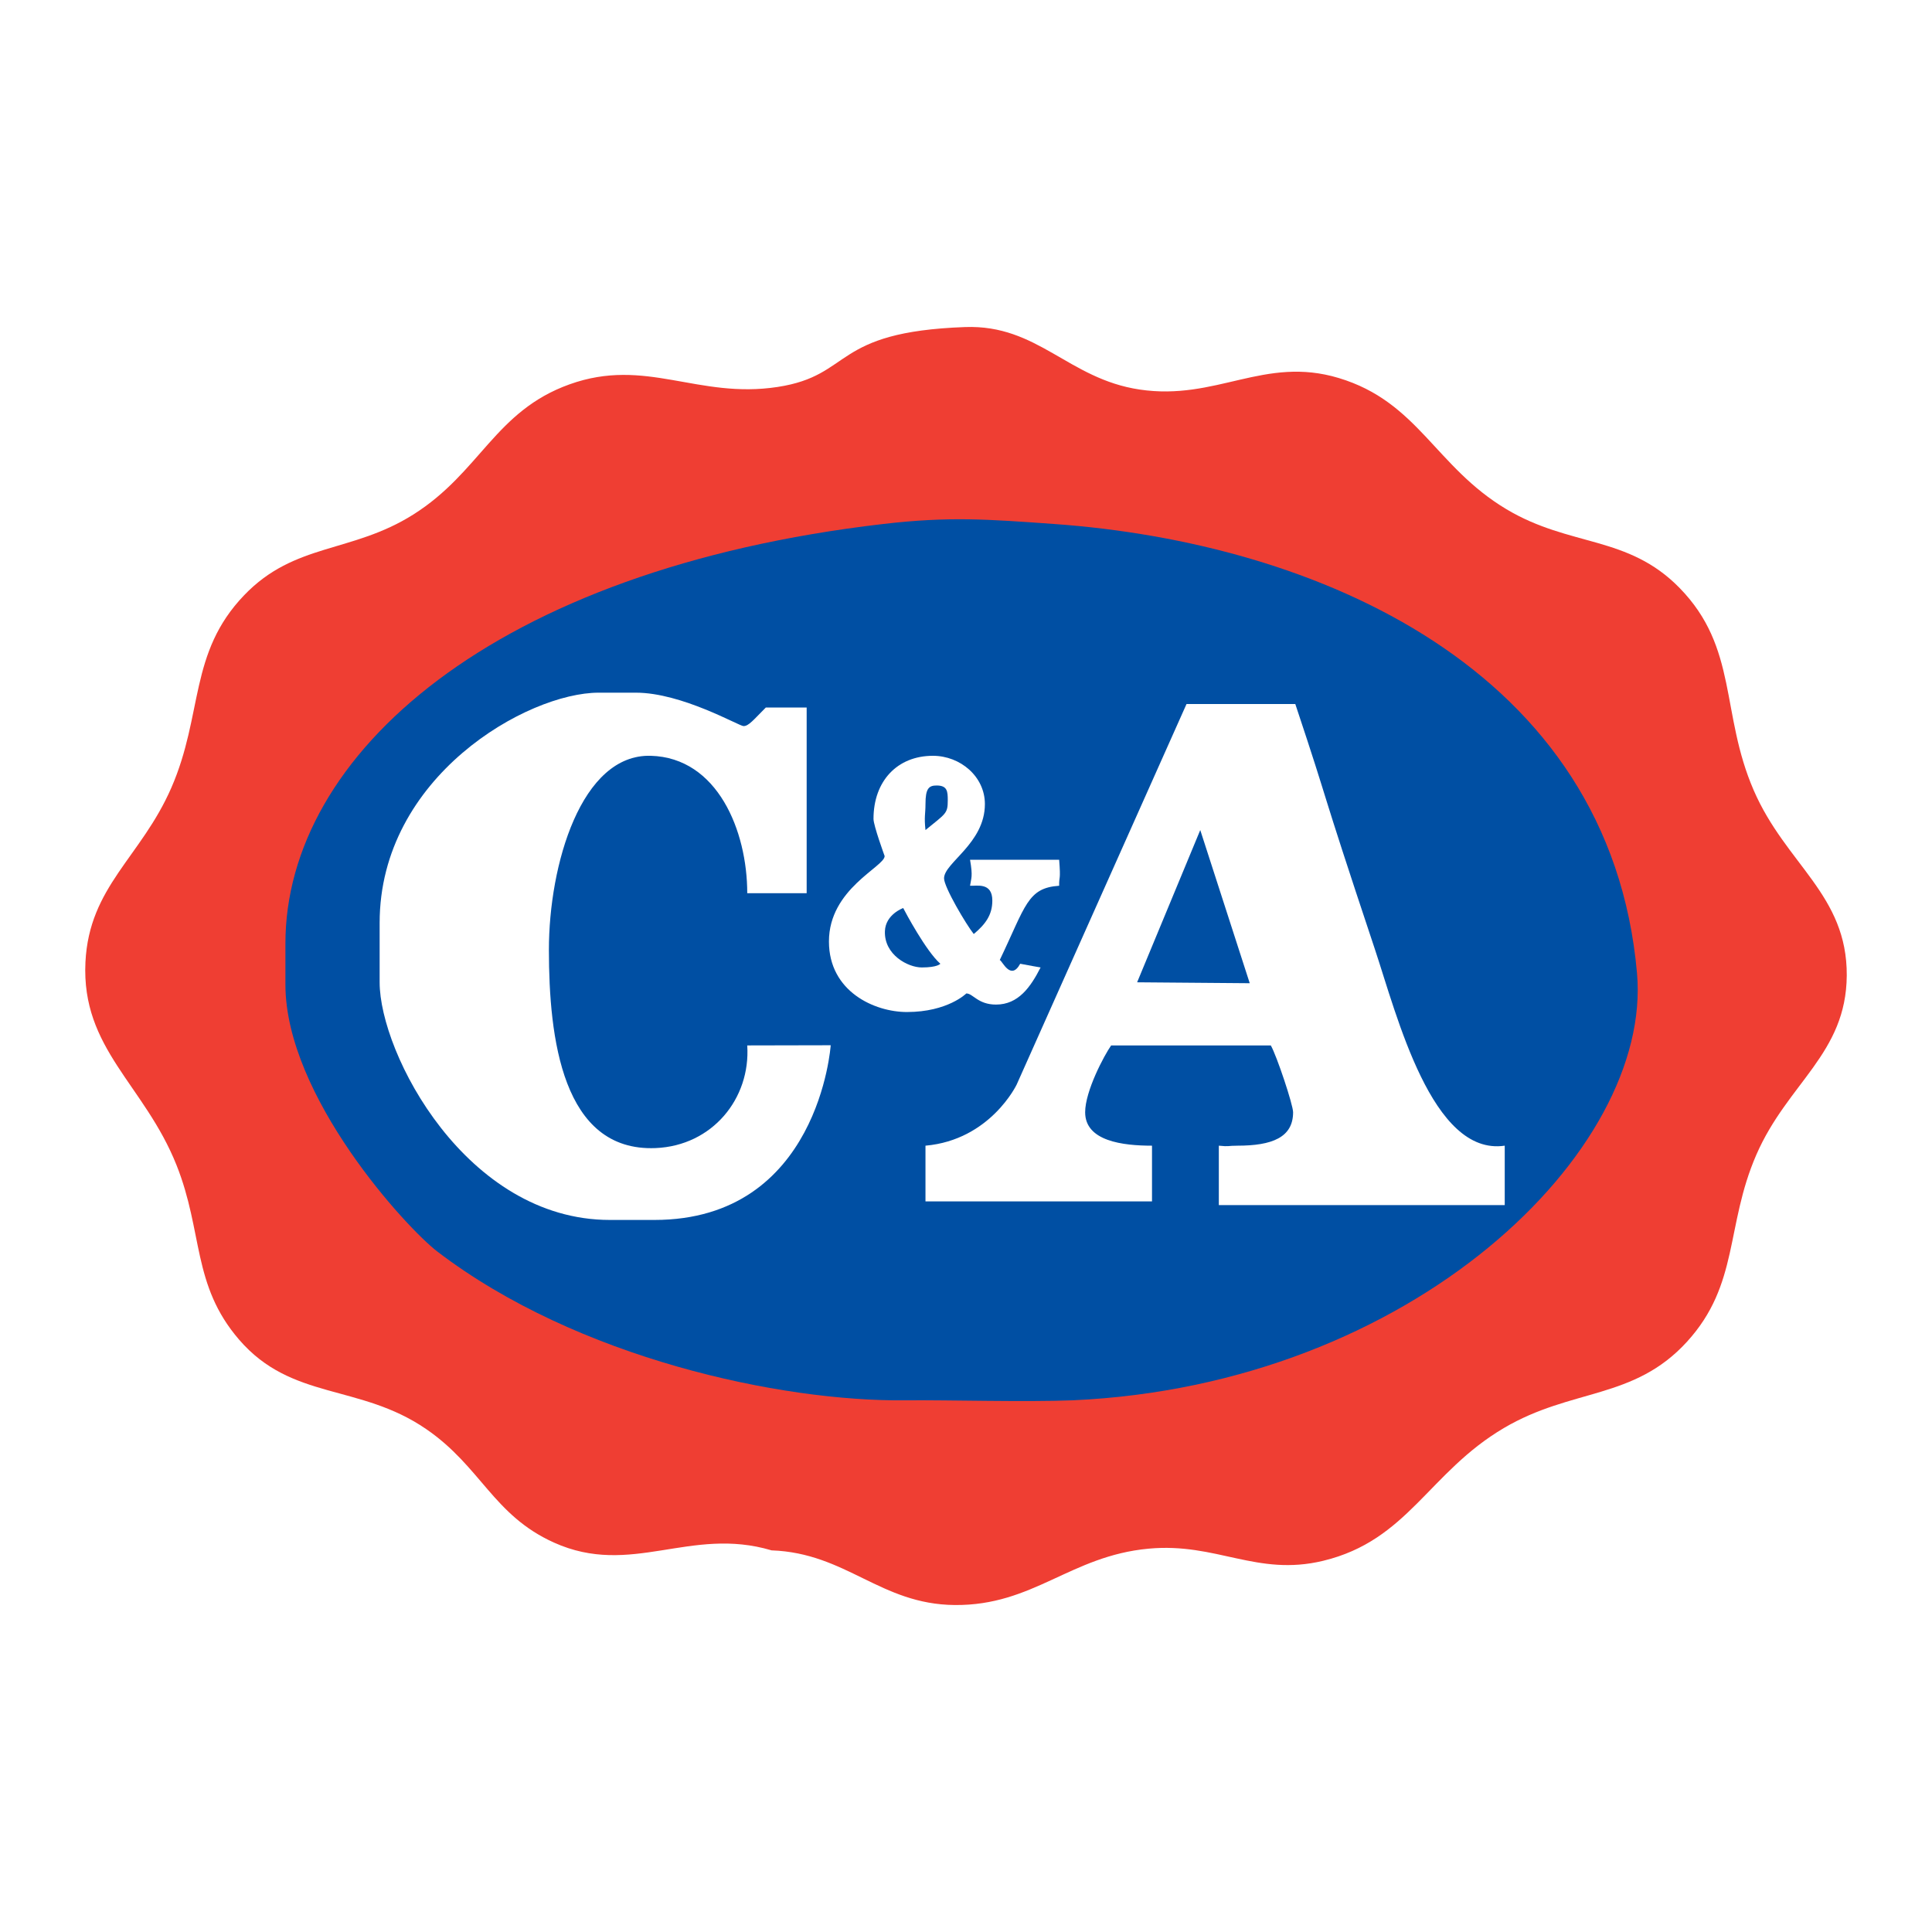
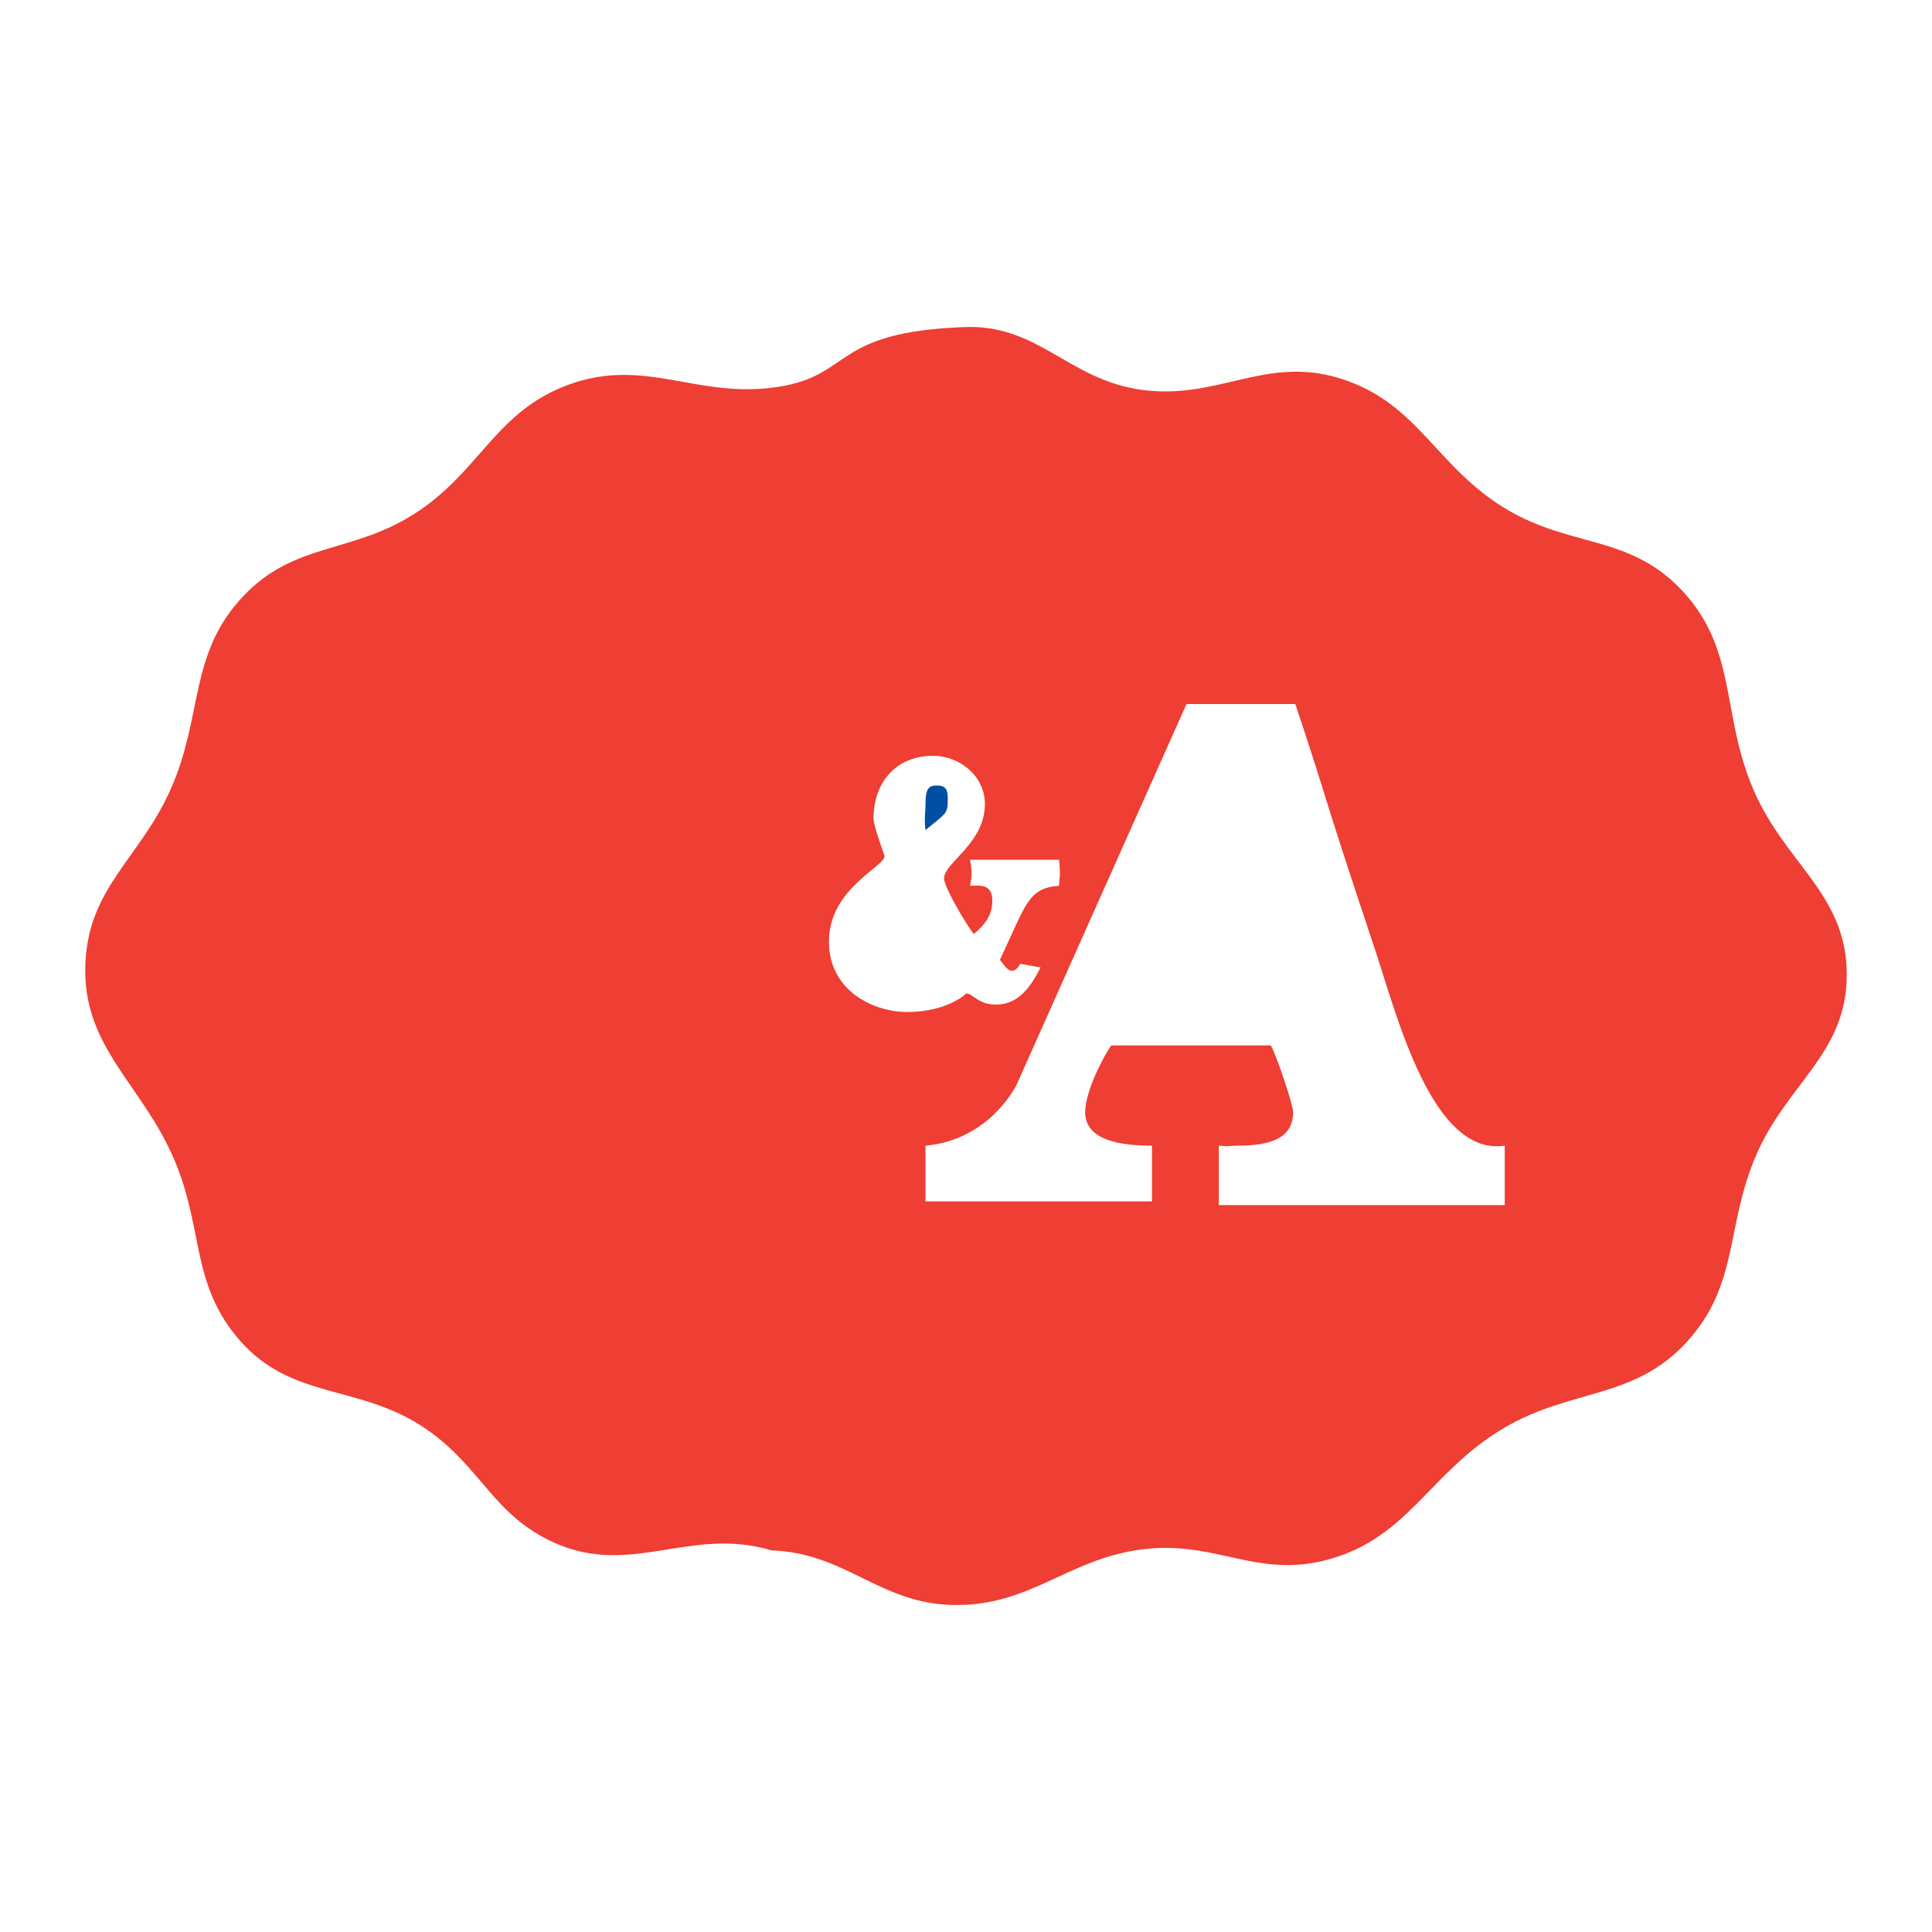
<svg xmlns="http://www.w3.org/2000/svg" version="1.0" id="Layer_1" x="0px" y="0px" width="192.756px" height="192.756px" viewBox="0 0 192.756 192.756" enable-background="new 0 0 192.756 192.756" xml:space="preserve">
  <g>
    <polygon fill-rule="evenodd" clip-rule="evenodd" fill="#FFFFFF" points="0,0 192.756,0 192.756,192.756 0,192.756 0,0  " />
    <path fill-rule="evenodd" clip-rule="evenodd" fill="#EF3E33" d="M96.292,32.63c7.271-0.259,10.27,5.162,17.399,6.233   c7.675,1.153,12.434-3.384,19.866-1.151c7.94,2.385,9.628,8.846,16.746,13.096c6.352,3.793,12.096,2.561,17.267,7.85   c5.865,5.998,4.062,12.5,7.401,20.196c3.21,7.397,9.332,10.412,9.281,18.475c-0.051,7.811-5.907,10.717-9.021,17.881   c-3.094,7.117-1.689,12.922-6.92,18.656c-5.308,5.818-11.483,4.609-18.268,8.609c-7.519,4.434-9.552,11.205-18.038,13.248   c-6.616,1.592-10.63-1.844-17.406-1.213c-7.823,0.727-11.488,5.693-19.345,5.623c-7.437-0.066-10.794-5.184-18.272-5.453   c-8.135-2.428-13.991,2.705-21.717-0.779c-6.065-2.734-7.265-7.568-12.753-11.328c-6.657-4.562-13.403-2.811-18.667-8.928   c-4.701-5.461-3.564-10.701-6.231-17.396c-3.206-8.043-9.513-11.607-9.089-20.256c0.371-7.554,5.546-10.464,8.569-17.398   c3.203-7.346,1.723-13.435,7.271-19.216c5.049-5.262,10.711-4.157,16.878-8.05c6.688-4.223,8.134-10.314,15.58-12.984   c7.625-2.735,12.766,1.487,20.773,0.259C85.162,37.442,82.887,33.109,96.292,32.63L96.292,32.63z" />
-     <path fill-rule="evenodd" clip-rule="evenodd" fill="#004FA3" d="M88.12,52.278c6.603-0.768,10.412-0.472,17.042,0   c26.058,1.852,55.487,14.338,58.163,44.827c1.555,17.716-22.376,41.085-56.311,42.604c-4.742,0.186-12.189-0.037-16.671,0   c-12.411,0.148-32.749-4.186-46.678-14.818c-3.039-2.297-15.189-15.477-15.189-26.674v-4.076   C28.476,75.327,49.173,56.806,88.12,52.278L88.12,52.278z" />
-     <path fill-rule="evenodd" clip-rule="evenodd" fill="#FFFFFF" d="M59.734,69.108h3.705c4.596,0,10.299,3.334,10.744,3.334   c0.519,0,1-0.63,2.223-1.853h4.075v18.524h-5.928c0-6.224-2.966-13.527-9.632-13.708c-6.927-0.187-10.161,10.847-10.157,19.38   c0.005,8.751,1.33,20.138,10.639,19.759c5.658-0.232,9.498-4.939,9.15-10.242l8.327-0.018c0,0-1.17,17.43-17.588,17.43h-4.446   c-14.333,0-22.969-16.613-22.969-23.711v-5.927C37.877,77.476,52.623,69.108,59.734,69.108L59.734,69.108z" />
    <path fill-rule="evenodd" clip-rule="evenodd" fill="#FFFFFF" d="M118.38,70.24h10.852c3.778,11.336,1.966,6.537,7.93,24.431   c2.223,6.669,5.705,20.708,12.966,19.634v5.928h-28.525v-5.928c1.075,0.111,0.853,0,1.853,0c3.446,0,5.557-0.814,5.557-3.334   c0-0.74-1.63-5.631-2.223-6.668h-15.93c-0.703,1-2.594,4.557-2.594,6.668c0,2.891,3.779,3.334,6.67,3.334v5.557H92.335v-5.557   c6.468-0.574,9.096-6.092,9.096-6.092L118.38,70.24L118.38,70.24z" />
    <path fill-rule="evenodd" clip-rule="evenodd" fill="#FFFFFF" d="M93.076,75.406c2.741,0,5.187,2.074,5.187,4.816   c0,3.926-4.075,5.853-4.075,7.409c0,0.889,2.223,4.631,2.964,5.557c1.148-0.963,1.853-1.89,1.853-3.334   c0-1.853-1.556-1.445-2.223-1.482c0.111-0.778,0.296-0.889,0-2.593h8.891c0.173,2.163-0.02,1.584,0,2.593   c-3.171,0.212-3.334,2.001-5.927,7.41c0.234,0.036,1.084,2.128,2.04,0.372c0.944,0.176,1.883,0.351,2.035,0.369   c-1.001,1.963-2.224,3.704-4.445,3.704c-1.816,0-2.298-1.111-2.965-1.111c0,0-1.852,1.854-5.928,1.854   c-3.223,0-7.779-2.037-7.779-7.04c0-5.26,5.557-7.446,5.557-8.521c0,0-1.111-3.038-1.111-3.705   C87.149,77.925,89.52,75.406,93.076,75.406L93.076,75.406z" />
    <path fill-rule="evenodd" clip-rule="evenodd" fill="#004FA3" d="M93.447,78.369c1.074,0,1.112,0.593,1.112,1.482   c0,1.334-0.186,1.297-2.223,2.964c-0.148-1.333,0-1.593,0-2.593C92.335,78.666,92.669,78.369,93.447,78.369L93.447,78.369z" />
-     <polygon fill-rule="evenodd" clip-rule="evenodd" fill="#004FA3" points="119.75,82.815 124.687,98.096 113.451,98.004    119.75,82.815  " />
-     <path fill-rule="evenodd" clip-rule="evenodd" fill="#004FA3" d="M90.113,90.595c0.185,0.37,2.297,4.334,3.705,5.557   c0,0-0.259,0.371-1.853,0.371c-1.371,0-3.769-1.26-3.677-3.629C88.352,91.221,90.113,90.595,90.113,90.595L90.113,90.595z" />
  </g>
</svg>